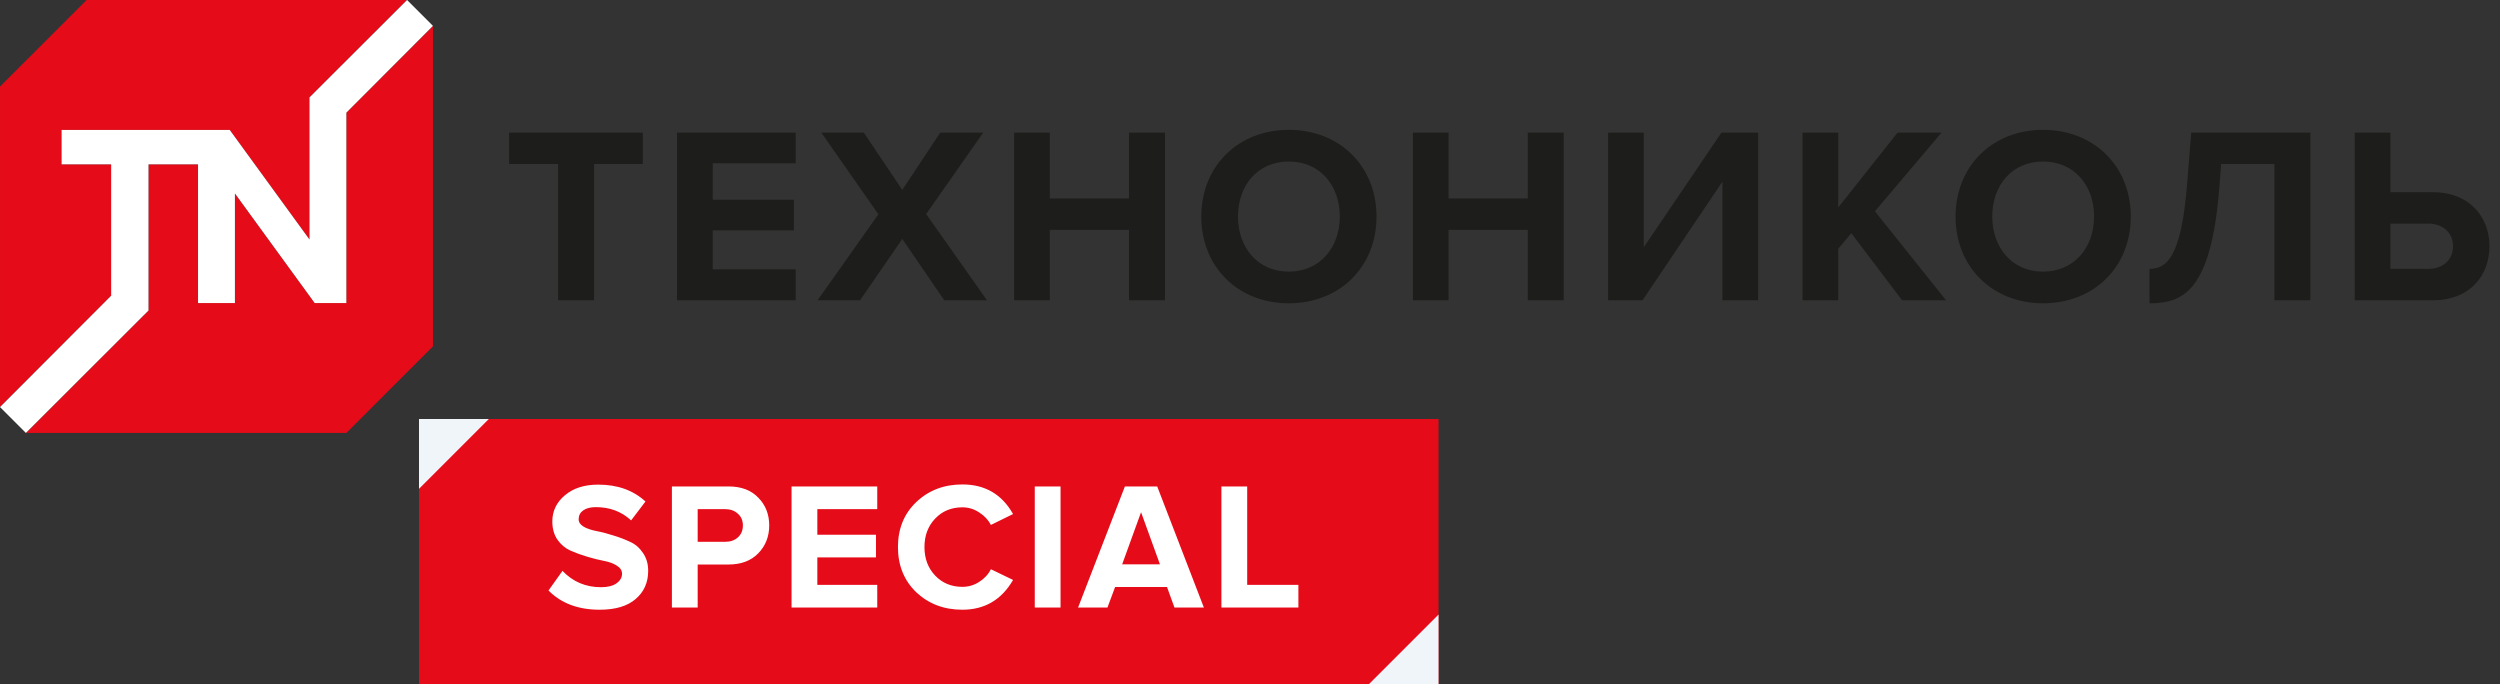
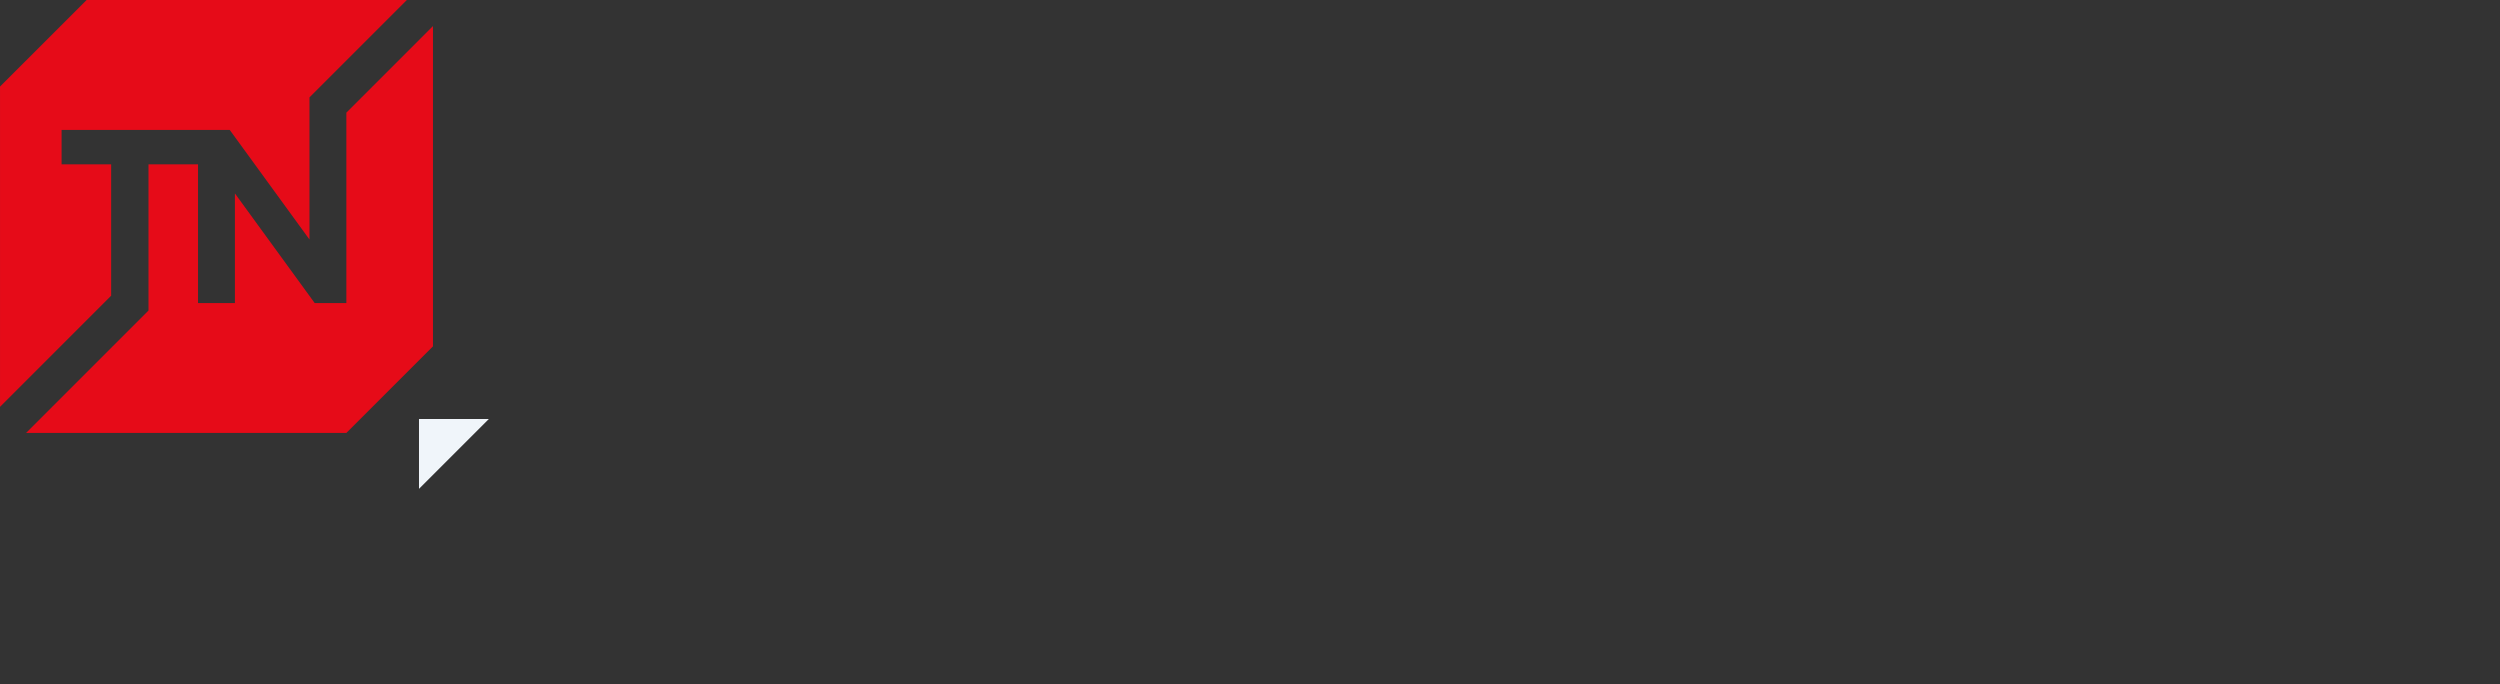
<svg xmlns="http://www.w3.org/2000/svg" width="179" height="49" viewBox="0 0 179 49" fill="none">
  <rect x="0" y="0" width="179" height="49" fill="#333333" stroke="none" />
  <path fill-rule="evenodd" clip-rule="evenodd" d="M24.8 30.997L31 24.799V1.867L30.999 1.866V1.867L24.799 8.066V21.698H22.532L16.82 13.85V21.698H14.179V11.767H10.633V22.232L1.868 30.997L1.867 30.997L1.869 30.999L24.8 30.997ZM0.001 29.13V6.199L6.202 0H29.131L22.159 6.972V17.149L16.449 9.301H4.409V11.767H7.958V21.173L0.001 29.13Z" fill="#E60B18" />
-   <path d="M29.146 0L22.159 6.973V17.149L16.448 9.301H4.409V11.767H7.958V21.173L0 29.146L1.011 30.157L1.853 30.999L10.633 22.232V11.767H14.179V21.698H16.82V13.85L22.532 21.698H24.799V8.066L30.999 1.853L30.157 1.011L29.146 0Z" fill="white" />
-   <path d="M42.534 21.5H39.96V11.744H36.45V9.494H46.026V11.744H42.534V21.5ZM56.971 21.5H48.475V9.494H56.971V11.69H51.031V14.3H56.845V16.496H51.031V19.286H56.971V21.5ZM70.669 21.5H67.609L64.603 17.108L61.579 21.5H58.537L62.893 15.344L58.807 9.494H61.849L64.603 13.598L67.321 9.494H70.399L66.313 15.326L70.669 21.5ZM83.412 21.5H80.838V16.46H75.168V21.5H72.612V9.494H75.168V14.21H80.838V9.494H83.412V21.5ZM86.012 15.506C86.012 11.888 88.658 9.296 92.276 9.296C95.912 9.296 98.558 11.888 98.558 15.506C98.558 19.124 95.912 21.716 92.276 21.716C88.658 21.716 86.012 19.124 86.012 15.506ZM95.93 15.506C95.93 13.256 94.49 11.564 92.276 11.564C90.062 11.564 88.64 13.256 88.64 15.506C88.64 17.738 90.062 19.448 92.276 19.448C94.49 19.448 95.93 17.738 95.93 15.506ZM111.962 21.5H109.388V16.46H103.718V21.5H101.162V9.494H103.718V14.21H109.388V9.494H111.962V21.5ZM115.138 21.5V9.494H117.694V17.702L123.256 9.494H125.884V21.5H123.328V13.004L117.604 21.5H115.138ZM139.339 21.5H136.189L132.553 16.694L131.617 17.81V21.5H129.061V9.494H131.617V14.858L135.865 9.494H139.015L134.245 15.128L139.339 21.5ZM140.018 15.506C140.018 11.888 142.664 9.296 146.282 9.296C149.918 9.296 152.564 11.888 152.564 15.506C152.564 19.124 149.918 21.716 146.282 21.716C142.664 21.716 140.018 19.124 140.018 15.506ZM149.936 15.506C149.936 13.256 148.496 11.564 146.282 11.564C144.068 11.564 142.646 13.256 142.646 15.506C142.646 17.738 144.068 19.448 146.282 19.448C148.496 19.448 149.936 17.738 149.936 15.506ZM153.903 21.716V19.25C155.109 19.25 156.189 18.476 156.603 13.094L156.891 9.494H165.423V21.5H162.849V11.744H159.033L158.907 13.418C158.313 20.816 156.351 21.716 153.903 21.716ZM168.599 9.494H171.155V13.76H174.215C176.807 13.76 178.247 15.542 178.247 17.63C178.247 19.736 176.825 21.5 174.215 21.5H168.599V9.494ZM173.873 16.01H171.155V19.25H173.873C174.881 19.25 175.637 18.638 175.637 17.63C175.637 16.64 174.881 16.01 173.873 16.01Z" fill="#1D1D1B" />
-   <rect width="73" height="19" transform="translate(30 30)" fill="#E60B18" />
-   <path d="M103 44V49H98L103 44Z" fill="#F0F5FA" />
  <path d="M30 35L30 30L35 30L30 35Z" fill="#F0F5FA" />
-   <path d="M42.939 43.656C41.396 43.656 40.174 43.197 39.273 42.278L40.274 40.874C41.019 41.654 41.938 42.044 43.03 42.044C43.507 42.044 43.875 41.953 44.135 41.771C44.404 41.58 44.538 41.351 44.538 41.082C44.538 40.848 44.412 40.653 44.161 40.497C43.918 40.341 43.611 40.228 43.238 40.159C42.874 40.09 42.475 39.99 42.042 39.86C41.609 39.73 41.206 39.583 40.833 39.418C40.469 39.253 40.161 38.993 39.91 38.638C39.667 38.283 39.546 37.849 39.546 37.338C39.546 36.593 39.845 35.969 40.443 35.466C41.041 34.955 41.838 34.699 42.835 34.699C44.213 34.699 45.34 35.102 46.215 35.908L45.188 37.26C44.503 36.627 43.663 36.311 42.666 36.311C42.276 36.311 41.973 36.389 41.756 36.545C41.539 36.701 41.431 36.913 41.431 37.182C41.431 37.39 41.552 37.568 41.795 37.715C42.046 37.854 42.354 37.958 42.718 38.027C43.091 38.096 43.489 38.2 43.914 38.339C44.347 38.469 44.746 38.621 45.11 38.794C45.483 38.959 45.79 39.223 46.033 39.587C46.284 39.942 46.41 40.371 46.41 40.874C46.41 41.706 46.111 42.378 45.513 42.889C44.924 43.4 44.066 43.656 42.939 43.656ZM49.954 43.5H48.108V34.829H52.164C53.074 34.829 53.785 35.098 54.296 35.635C54.816 36.164 55.076 36.827 55.076 37.624C55.076 38.413 54.816 39.076 54.296 39.613C53.776 40.15 53.065 40.419 52.164 40.419H49.954V43.5ZM51.917 38.794C52.29 38.794 52.593 38.69 52.827 38.482C53.07 38.265 53.191 37.979 53.191 37.624C53.191 37.269 53.07 36.987 52.827 36.779C52.593 36.562 52.29 36.454 51.917 36.454H49.954V38.794H51.917ZM62.811 43.5H56.675V34.829H62.811V36.454H58.521V38.287H62.72V39.912H58.521V41.875H62.811V43.5ZM68.908 43.656C67.591 43.656 66.49 43.24 65.606 42.408C64.731 41.567 64.293 40.488 64.293 39.171C64.293 37.854 64.731 36.779 65.606 35.947C66.49 35.106 67.591 34.686 68.908 34.686C70.529 34.686 71.738 35.392 72.535 36.805L70.949 37.585C70.759 37.221 70.477 36.922 70.104 36.688C69.74 36.445 69.342 36.324 68.908 36.324C68.12 36.324 67.47 36.593 66.958 37.13C66.447 37.667 66.191 38.348 66.191 39.171C66.191 39.994 66.447 40.675 66.958 41.212C67.47 41.749 68.12 42.018 68.908 42.018C69.342 42.018 69.74 41.901 70.104 41.667C70.477 41.433 70.759 41.13 70.949 40.757L72.535 41.524C71.712 42.945 70.503 43.656 68.908 43.656ZM75.935 43.5H74.089V34.829H75.935V43.5ZM86.198 43.5H84.091L83.558 42.031H79.841L79.294 43.5H77.189L80.543 34.829H82.856L86.198 43.5ZM83.052 40.406L81.7 36.675L80.347 40.406H83.052ZM92.965 43.5H87.453V34.829H89.299V41.875H92.965V43.5Z" fill="white" />
</svg>